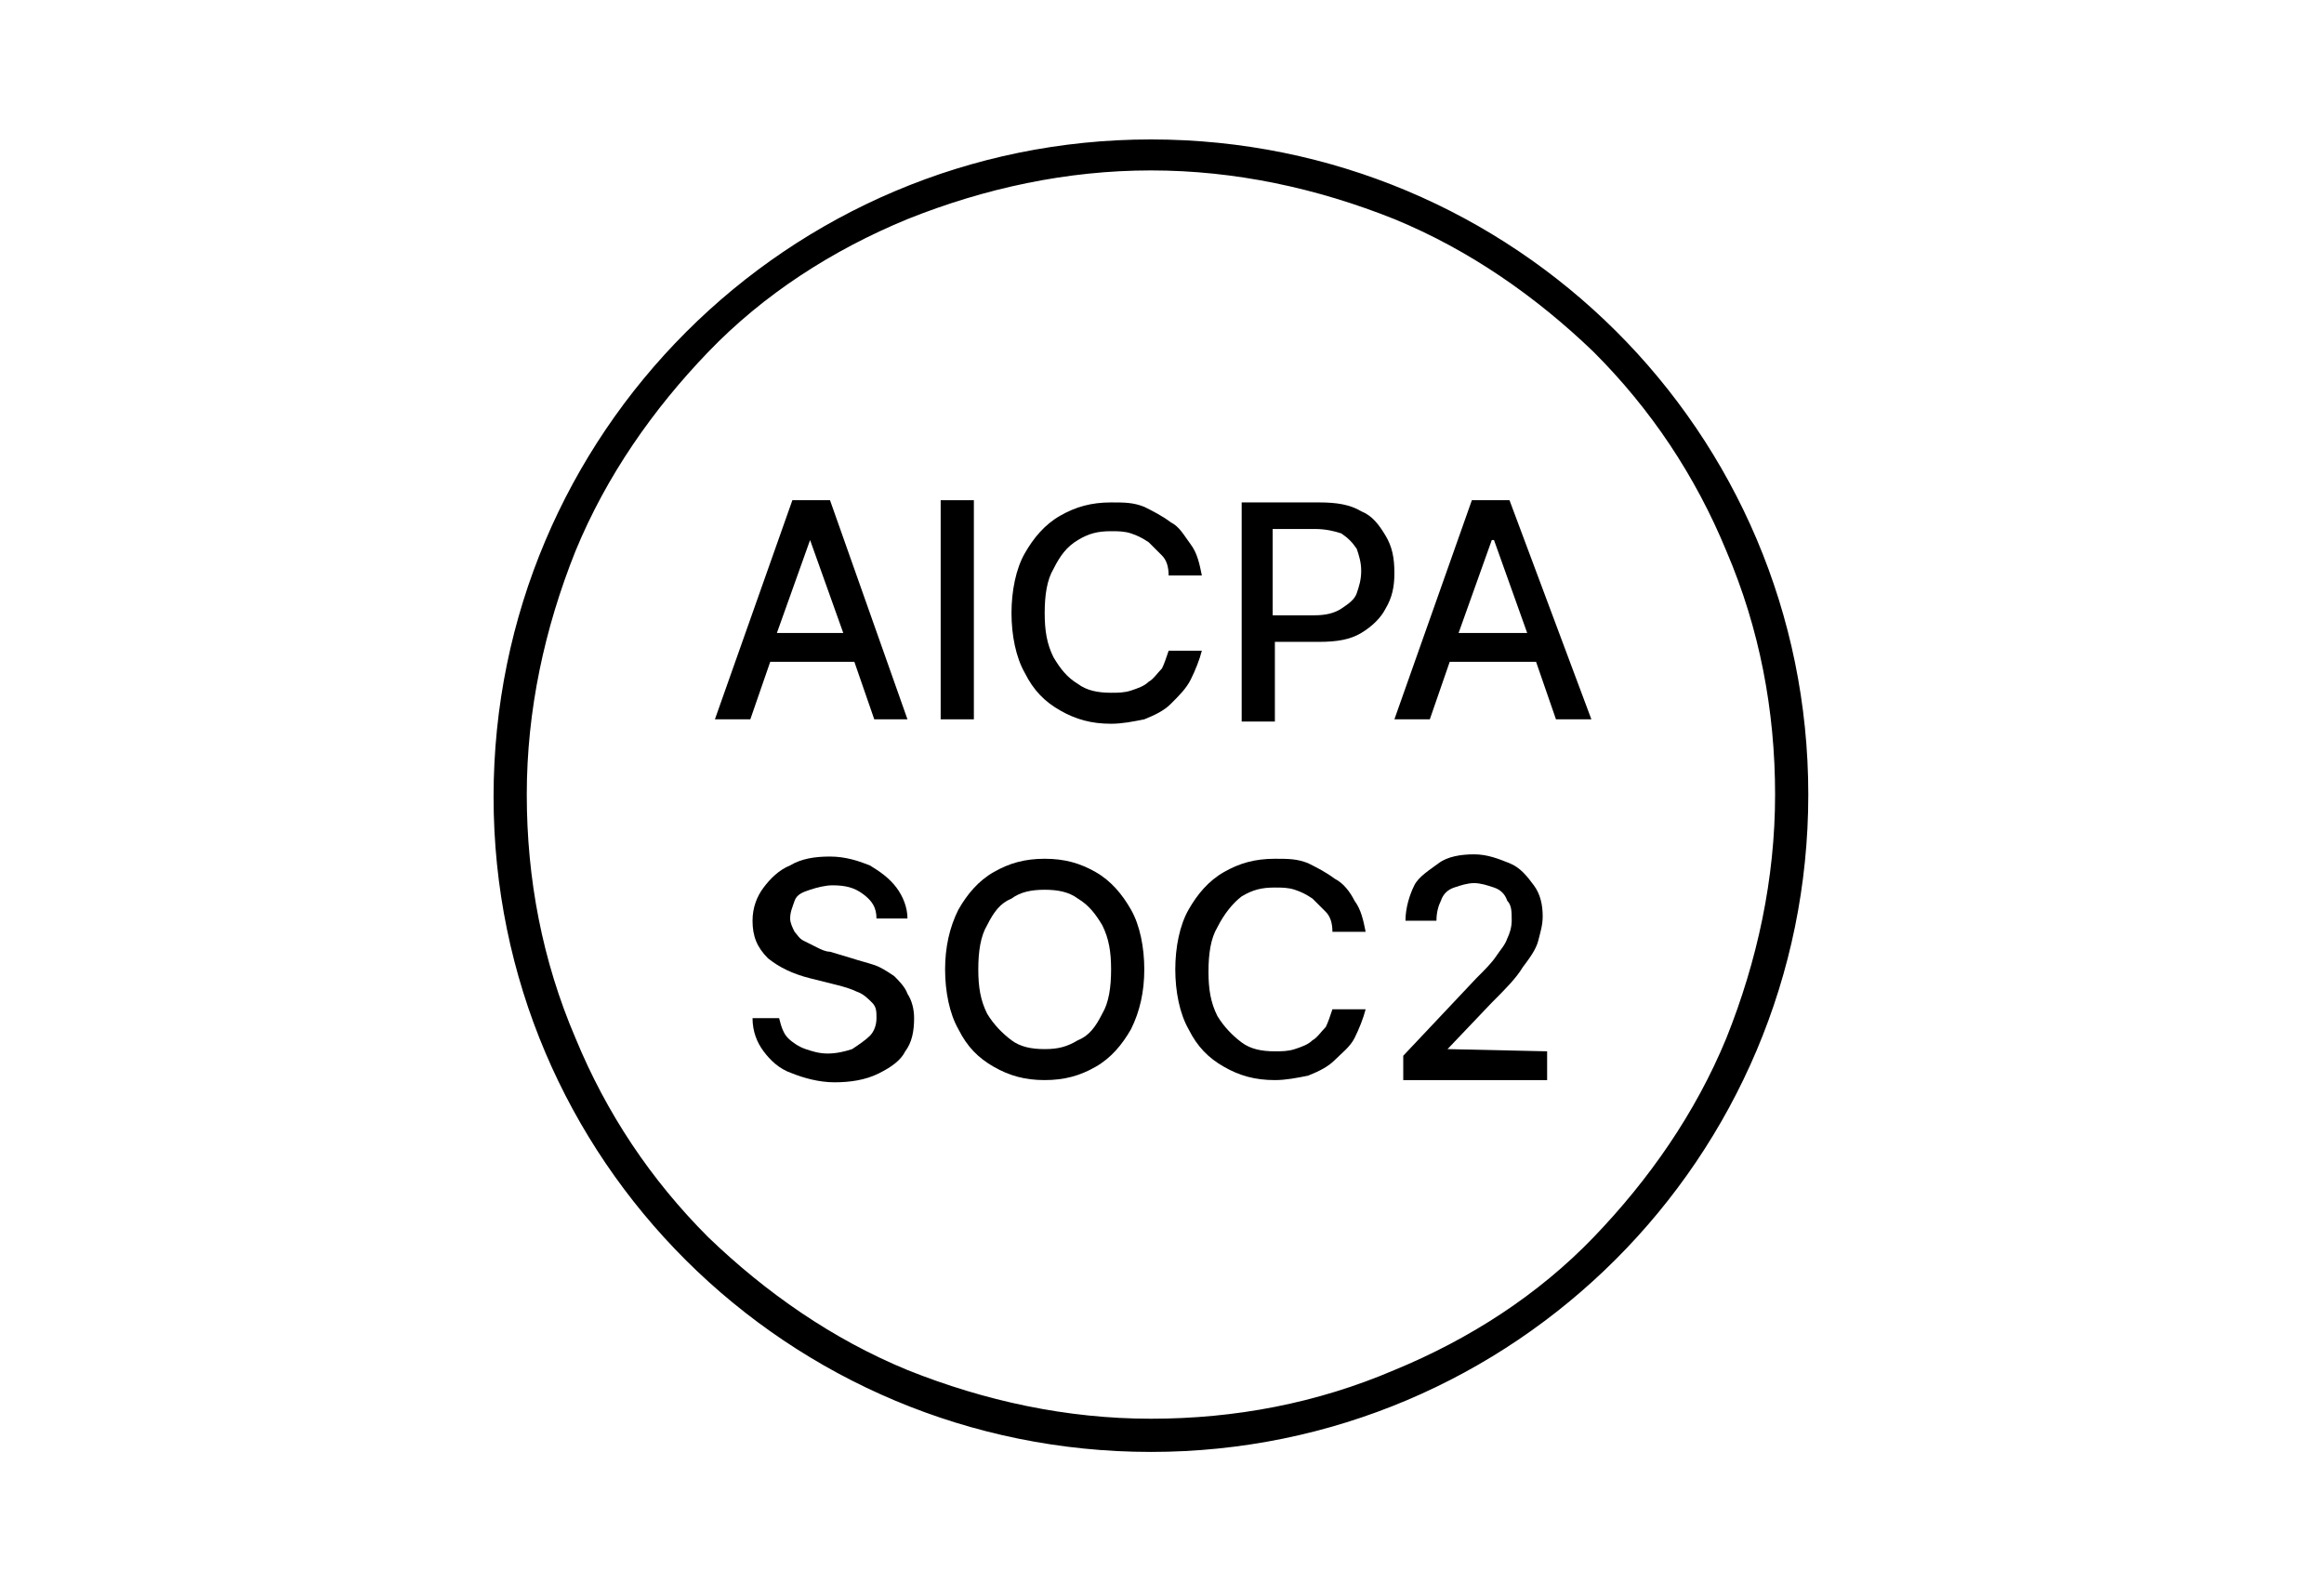
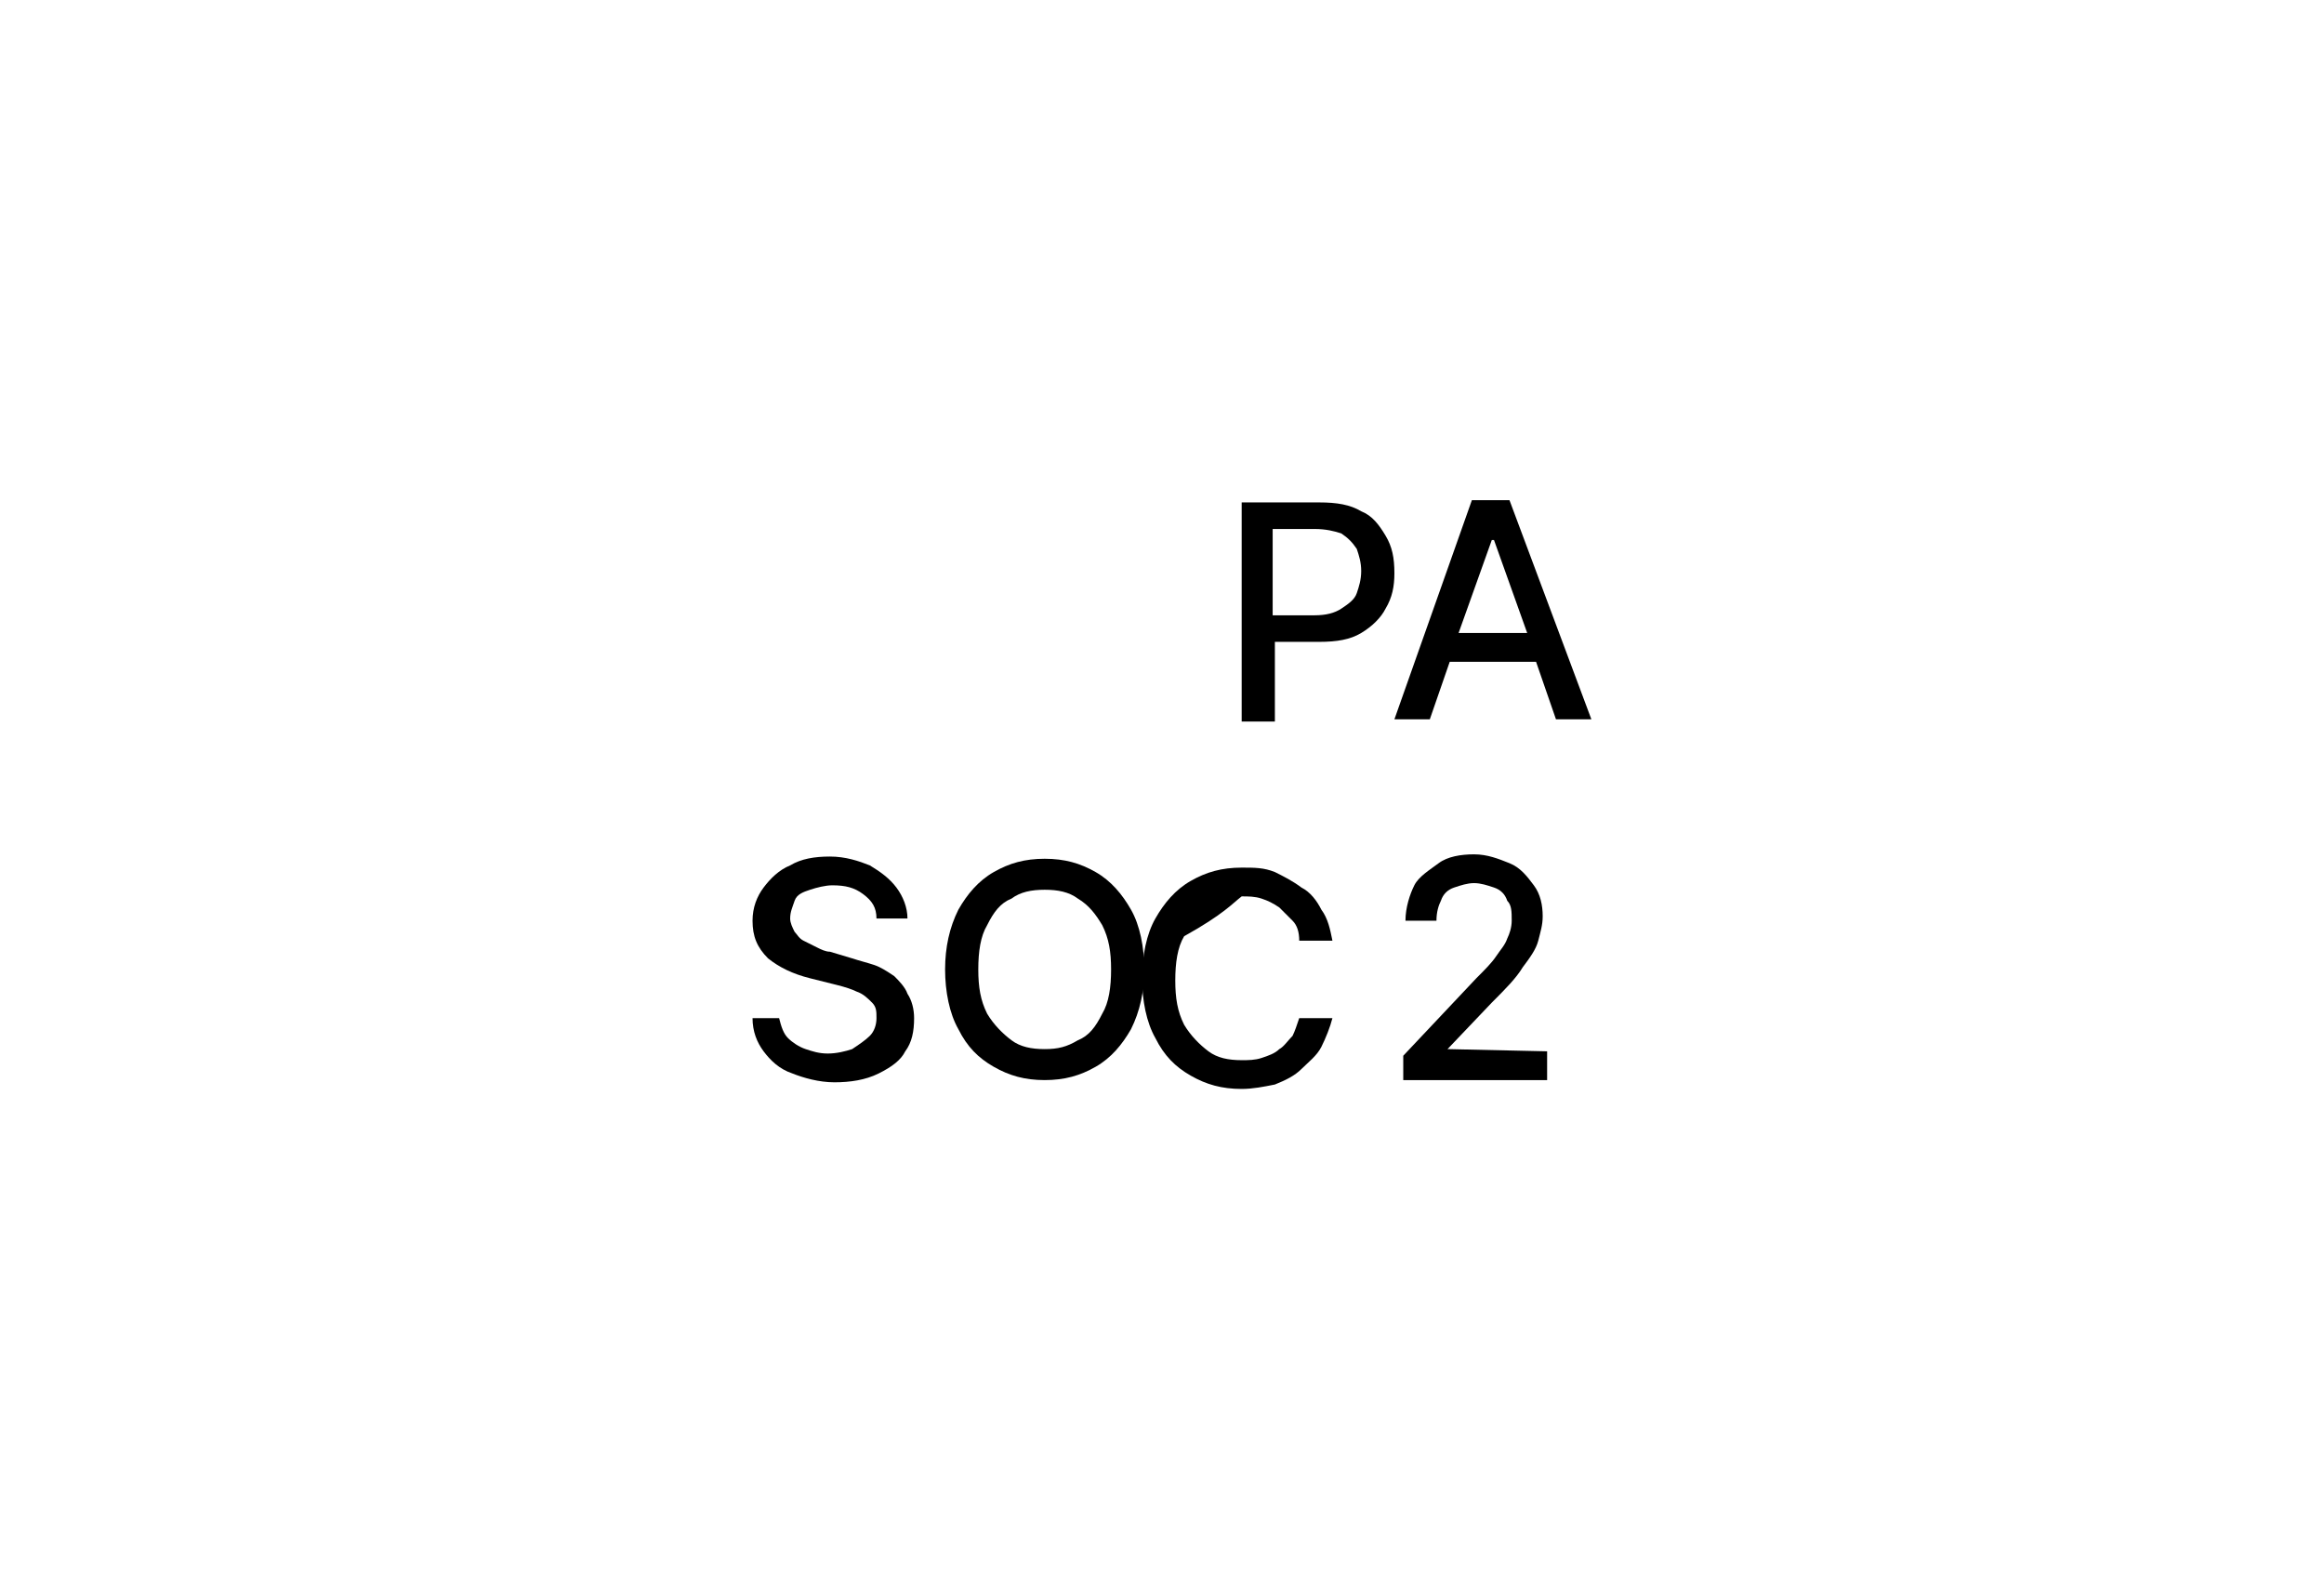
<svg xmlns="http://www.w3.org/2000/svg" version="1.1" id="Layer_1" x="0px" y="0px" viewBox="0 0 105 71" style="enable-background:new 0 0 105 71;" xml:space="preserve">
  <g id="Layer_1-2">
-     <path d="M52,7.7c3.8,0,7.5,0.8,11,2.2c3.4,1.4,6.4,3.5,9,6c2.6,2.6,4.6,5.6,6,9c1.5,3.5,2.2,7.2,2.2,11s-0.8,7.5-2.2,11   c-1.4,3.4-3.5,6.4-6,9s-5.6,4.6-9,6c-3.5,1.5-7.2,2.2-11,2.2c-3.8,0-7.5-0.8-11-2.2c-3.4-1.4-6.4-3.5-9-6c-2.6-2.6-4.6-5.6-6-9   c-1.5-3.5-2.2-7.2-2.2-11c0-3.8,0.8-7.5,2.2-11c1.4-3.4,3.5-6.4,6-9s5.6-4.6,9-6C44.5,8.5,48.2,7.7,52,7.7 M52,6.3   c-16.4,0-29.7,13.3-29.7,29.7S35.6,65.6,52,65.6s29.7-13.3,29.7-29.7S68.4,6.3,52,6.3L52,6.3z" />
-     <path d="M38.6,29.9l0.9,2.6H41l-3.5-9.9h-1.7l-3.5,9.9h1.6l0.9-2.6H38.6L38.6,29.9z M36.6,24.4L36.6,24.4l1.5,4.2h-3L36.6,24.4z" />
-     <rect x="42.5" y="22.6" width="1.5" height="9.9" />
-     <path d="M53.8,30.7c0.2-0.4,0.4-0.9,0.5-1.3h-1.5c-0.1,0.3-0.2,0.6-0.3,0.8c-0.2,0.2-0.4,0.5-0.6,0.6c-0.2,0.2-0.5,0.3-0.8,0.4   c-0.3,0.1-0.6,0.1-0.9,0.1c-0.6,0-1.1-0.1-1.5-0.4c-0.5-0.3-0.8-0.7-1.1-1.2c-0.3-0.6-0.4-1.2-0.4-2c0-0.8,0.1-1.5,0.4-2   c0.3-0.6,0.6-1,1.1-1.3c0.5-0.3,0.9-0.4,1.5-0.4c0.3,0,0.6,0,0.9,0.1c0.3,0.1,0.5,0.2,0.8,0.4c0.2,0.2,0.4,0.4,0.6,0.6   c0.2,0.2,0.3,0.5,0.3,0.9h1.5c-0.1-0.5-0.2-1-0.5-1.4s-0.5-0.8-0.9-1c-0.4-0.3-0.8-0.5-1.2-0.7c-0.5-0.2-0.9-0.2-1.5-0.2   c-0.9,0-1.6,0.2-2.3,0.6c-0.7,0.4-1.2,1-1.6,1.7s-0.6,1.7-0.6,2.7c0,1,0.2,2,0.6,2.7c0.4,0.8,0.9,1.3,1.6,1.7   c0.7,0.4,1.4,0.6,2.3,0.6c0.5,0,1-0.1,1.5-0.2c0.5-0.2,0.9-0.4,1.2-0.7C53.3,31.4,53.6,31.1,53.8,30.7L53.8,30.7z" />
    <path d="M62.6,24.2c-0.3-0.5-0.6-0.9-1.1-1.1c-0.5-0.3-1.1-0.4-1.9-0.4h-3.5v9.9h1.5V29h2c0.8,0,1.4-0.1,1.9-0.4   c0.5-0.3,0.9-0.7,1.1-1.1c0.3-0.5,0.4-1,0.4-1.6C63,25.2,62.9,24.7,62.6,24.2L62.6,24.2z M61.3,26.8c-0.1,0.3-0.4,0.5-0.7,0.7   s-0.7,0.3-1.2,0.3h-1.9v-3.9h1.9c0.5,0,0.9,0.1,1.2,0.2c0.3,0.2,0.5,0.4,0.7,0.7c0.1,0.3,0.2,0.6,0.2,1   C61.5,26.2,61.4,26.5,61.3,26.8z" />
    <path d="M68.2,22.6h-1.7L63,32.5h1.6l0.9-2.6h3.9l0.9,2.6h1.6L68.2,22.6L68.2,22.6z M65.9,28.6l1.5-4.2h0.1l1.5,4.2   C68.9,28.6,65.9,28.6,65.9,28.6z" />
    <path d="M40.4,44.1c-0.3-0.2-0.6-0.4-0.9-0.5c-0.3-0.1-0.7-0.2-1-0.3l-1-0.3c-0.2,0-0.4-0.1-0.6-0.2c-0.2-0.1-0.4-0.2-0.6-0.3   c-0.2-0.1-0.3-0.3-0.4-0.4c-0.1-0.2-0.2-0.4-0.2-0.6c0-0.3,0.1-0.5,0.2-0.8s0.4-0.4,0.7-0.5c0.3-0.1,0.7-0.2,1-0.2   c0.6,0,1,0.1,1.4,0.4c0.4,0.3,0.6,0.6,0.6,1.1h1.4c0-0.5-0.2-1-0.5-1.4c-0.3-0.4-0.7-0.7-1.2-1c-0.5-0.2-1.1-0.4-1.8-0.4   c-0.7,0-1.3,0.1-1.8,0.4c-0.5,0.2-0.9,0.6-1.2,1s-0.5,0.9-0.5,1.5c0,0.7,0.2,1.2,0.7,1.7c0.5,0.4,1.1,0.7,1.9,0.9l1.2,0.3   c0.4,0.1,0.7,0.2,0.9,0.3c0.3,0.1,0.5,0.3,0.7,0.5c0.2,0.2,0.2,0.4,0.2,0.7c0,0.3-0.1,0.6-0.3,0.8c-0.2,0.2-0.5,0.4-0.8,0.6   c-0.3,0.1-0.7,0.2-1.1,0.2c-0.4,0-0.7-0.1-1-0.2c-0.3-0.1-0.6-0.3-0.8-0.5c-0.2-0.2-0.3-0.5-0.4-0.9H34c0,0.6,0.2,1.1,0.5,1.5   c0.3,0.4,0.7,0.8,1.3,1c0.5,0.2,1.2,0.4,1.9,0.4c0.7,0,1.4-0.1,2-0.4s1-0.6,1.2-1c0.3-0.4,0.4-0.9,0.4-1.5c0-0.4-0.1-0.8-0.3-1.1   C40.9,44.6,40.6,44.3,40.4,44.1L40.4,44.1z" />
    <path d="M49.5,39.4c-0.7-0.4-1.4-0.6-2.3-0.6s-1.6,0.2-2.3,0.6c-0.7,0.4-1.2,1-1.6,1.7c-0.4,0.8-0.6,1.7-0.6,2.7s0.2,2,0.6,2.7   c0.4,0.8,0.9,1.3,1.6,1.7c0.7,0.4,1.4,0.6,2.3,0.6s1.6-0.2,2.3-0.6c0.7-0.4,1.2-1,1.6-1.7c0.4-0.8,0.6-1.7,0.6-2.7s-0.2-2-0.6-2.7   S50.2,39.8,49.5,39.4z M49.8,45.8c-0.3,0.6-0.6,1-1.1,1.2c-0.5,0.3-0.9,0.4-1.5,0.4c-0.6,0-1.1-0.1-1.5-0.4   c-0.4-0.3-0.8-0.7-1.1-1.2c-0.3-0.6-0.4-1.2-0.4-2c0-0.8,0.1-1.5,0.4-2c0.3-0.6,0.6-1,1.1-1.2c0.4-0.3,0.9-0.4,1.5-0.4   c0.6,0,1.1,0.1,1.5,0.4c0.5,0.3,0.8,0.7,1.1,1.2c0.3,0.6,0.4,1.2,0.4,2C50.2,44.6,50.1,45.3,49.8,45.8z" />
-     <path d="M56.1,40.5c0.5-0.3,0.9-0.4,1.5-0.4c0.3,0,0.6,0,0.9,0.1c0.3,0.1,0.5,0.2,0.8,0.4c0.2,0.2,0.4,0.4,0.6,0.6s0.3,0.5,0.3,0.9   h1.5c-0.1-0.5-0.2-1-0.5-1.4c-0.2-0.4-0.5-0.8-0.9-1c-0.4-0.3-0.8-0.5-1.2-0.7c-0.5-0.2-0.9-0.2-1.5-0.2c-0.9,0-1.6,0.2-2.3,0.6   c-0.7,0.4-1.2,1-1.6,1.7s-0.6,1.7-0.6,2.7s0.2,2,0.6,2.7c0.4,0.8,0.9,1.3,1.6,1.7c0.7,0.4,1.4,0.6,2.3,0.6c0.5,0,1-0.1,1.5-0.2   c0.5-0.2,0.9-0.4,1.2-0.7s0.7-0.6,0.9-1c0.2-0.4,0.4-0.9,0.5-1.3h-1.5c-0.1,0.3-0.2,0.6-0.3,0.8c-0.2,0.2-0.4,0.5-0.6,0.6   c-0.2,0.2-0.5,0.3-0.8,0.4s-0.6,0.1-0.9,0.1c-0.6,0-1.1-0.1-1.5-0.4s-0.8-0.7-1.1-1.2c-0.3-0.6-0.4-1.2-0.4-2c0-0.8,0.1-1.5,0.4-2   C55.3,41.3,55.7,40.8,56.1,40.5L56.1,40.5z" />
+     <path d="M56.1,40.5c0.3,0,0.6,0,0.9,0.1c0.3,0.1,0.5,0.2,0.8,0.4c0.2,0.2,0.4,0.4,0.6,0.6s0.3,0.5,0.3,0.9   h1.5c-0.1-0.5-0.2-1-0.5-1.4c-0.2-0.4-0.5-0.8-0.9-1c-0.4-0.3-0.8-0.5-1.2-0.7c-0.5-0.2-0.9-0.2-1.5-0.2c-0.9,0-1.6,0.2-2.3,0.6   c-0.7,0.4-1.2,1-1.6,1.7s-0.6,1.7-0.6,2.7s0.2,2,0.6,2.7c0.4,0.8,0.9,1.3,1.6,1.7c0.7,0.4,1.4,0.6,2.3,0.6c0.5,0,1-0.1,1.5-0.2   c0.5-0.2,0.9-0.4,1.2-0.7s0.7-0.6,0.9-1c0.2-0.4,0.4-0.9,0.5-1.3h-1.5c-0.1,0.3-0.2,0.6-0.3,0.8c-0.2,0.2-0.4,0.5-0.6,0.6   c-0.2,0.2-0.5,0.3-0.8,0.4s-0.6,0.1-0.9,0.1c-0.6,0-1.1-0.1-1.5-0.4s-0.8-0.7-1.1-1.2c-0.3-0.6-0.4-1.2-0.4-2c0-0.8,0.1-1.5,0.4-2   C55.3,41.3,55.7,40.8,56.1,40.5L56.1,40.5z" />
    <path d="M65.4,47.4l2-2.1c0.6-0.6,1.1-1.1,1.4-1.6c0.3-0.4,0.6-0.8,0.7-1.2c0.1-0.4,0.2-0.7,0.2-1.1c0-0.5-0.1-1-0.4-1.4   c-0.3-0.4-0.6-0.8-1.1-1c-0.5-0.2-1-0.4-1.6-0.4s-1.2,0.1-1.6,0.4s-0.9,0.6-1.1,1s-0.4,1-0.4,1.6h1.4c0-0.4,0.1-0.7,0.2-0.9   c0.1-0.3,0.3-0.5,0.6-0.6s0.6-0.2,0.9-0.2c0.3,0,0.6,0.1,0.9,0.2c0.3,0.1,0.5,0.3,0.6,0.6c0.2,0.2,0.2,0.5,0.2,0.9   c0,0.3-0.1,0.6-0.2,0.8c-0.1,0.3-0.3,0.5-0.5,0.8c-0.2,0.3-0.5,0.6-0.9,1l-3.3,3.5v1.1h6.5v-1.3L65.4,47.4L65.4,47.4L65.4,47.4z" />
  </g>
</svg>